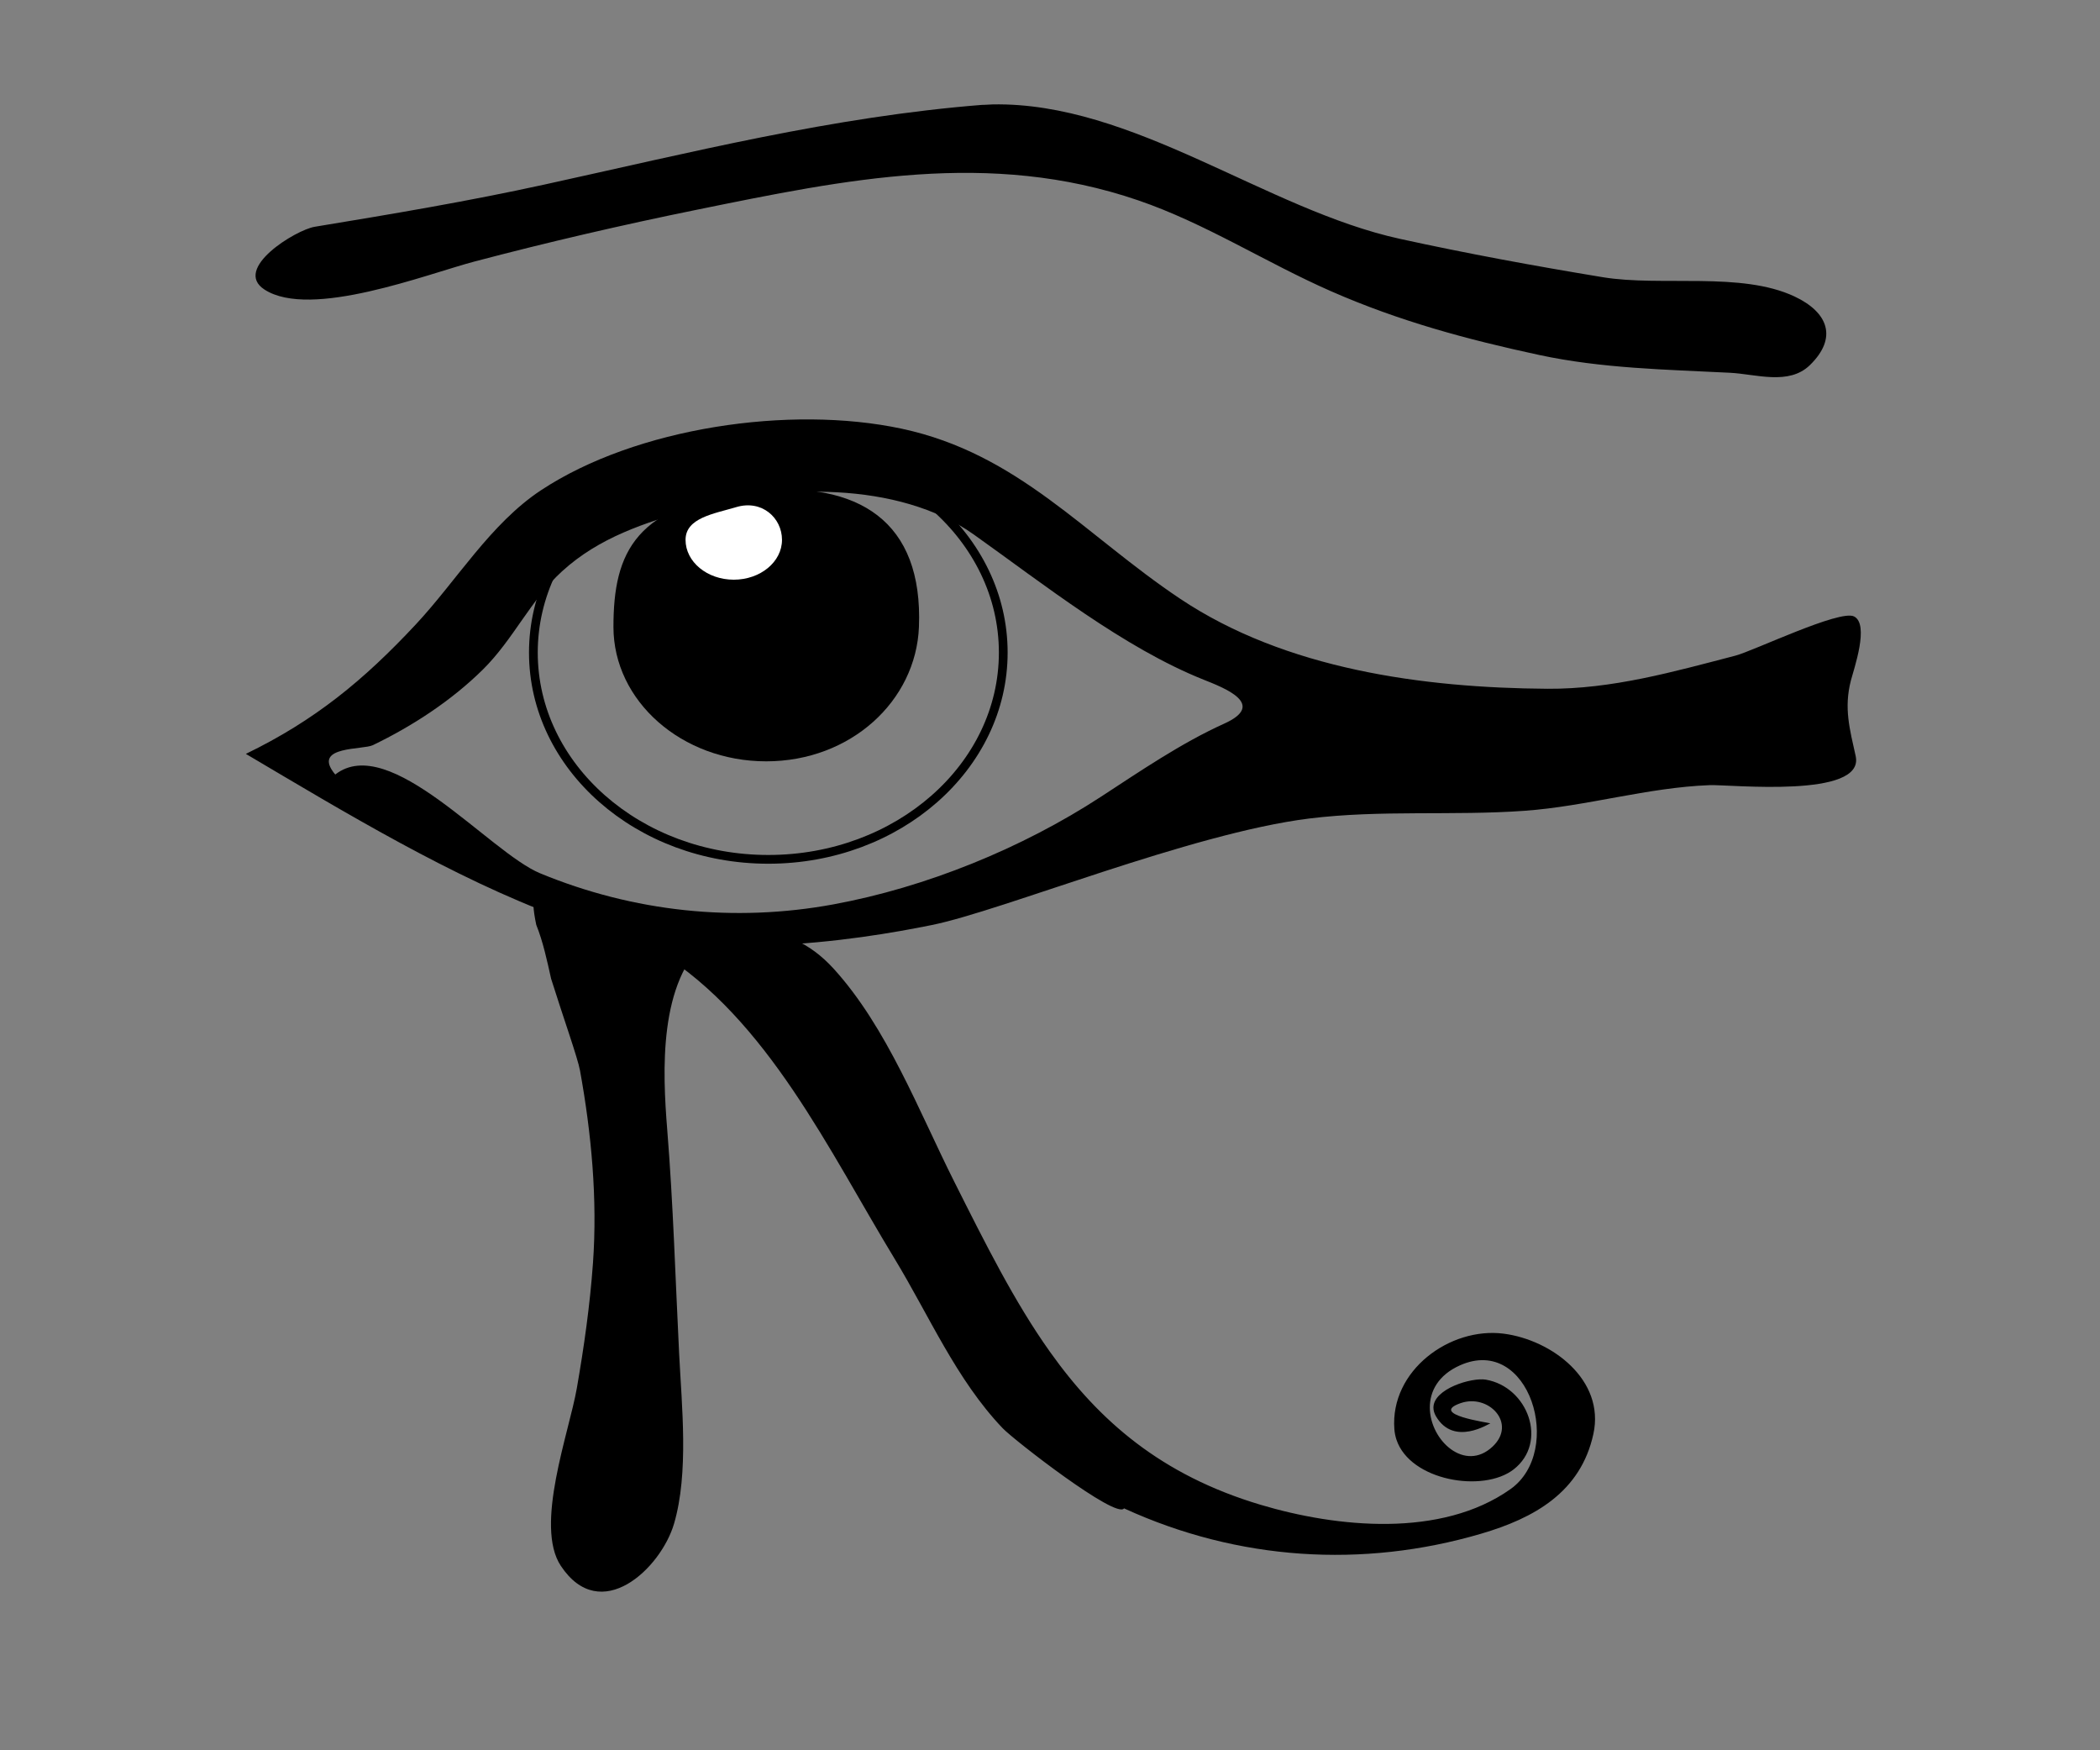
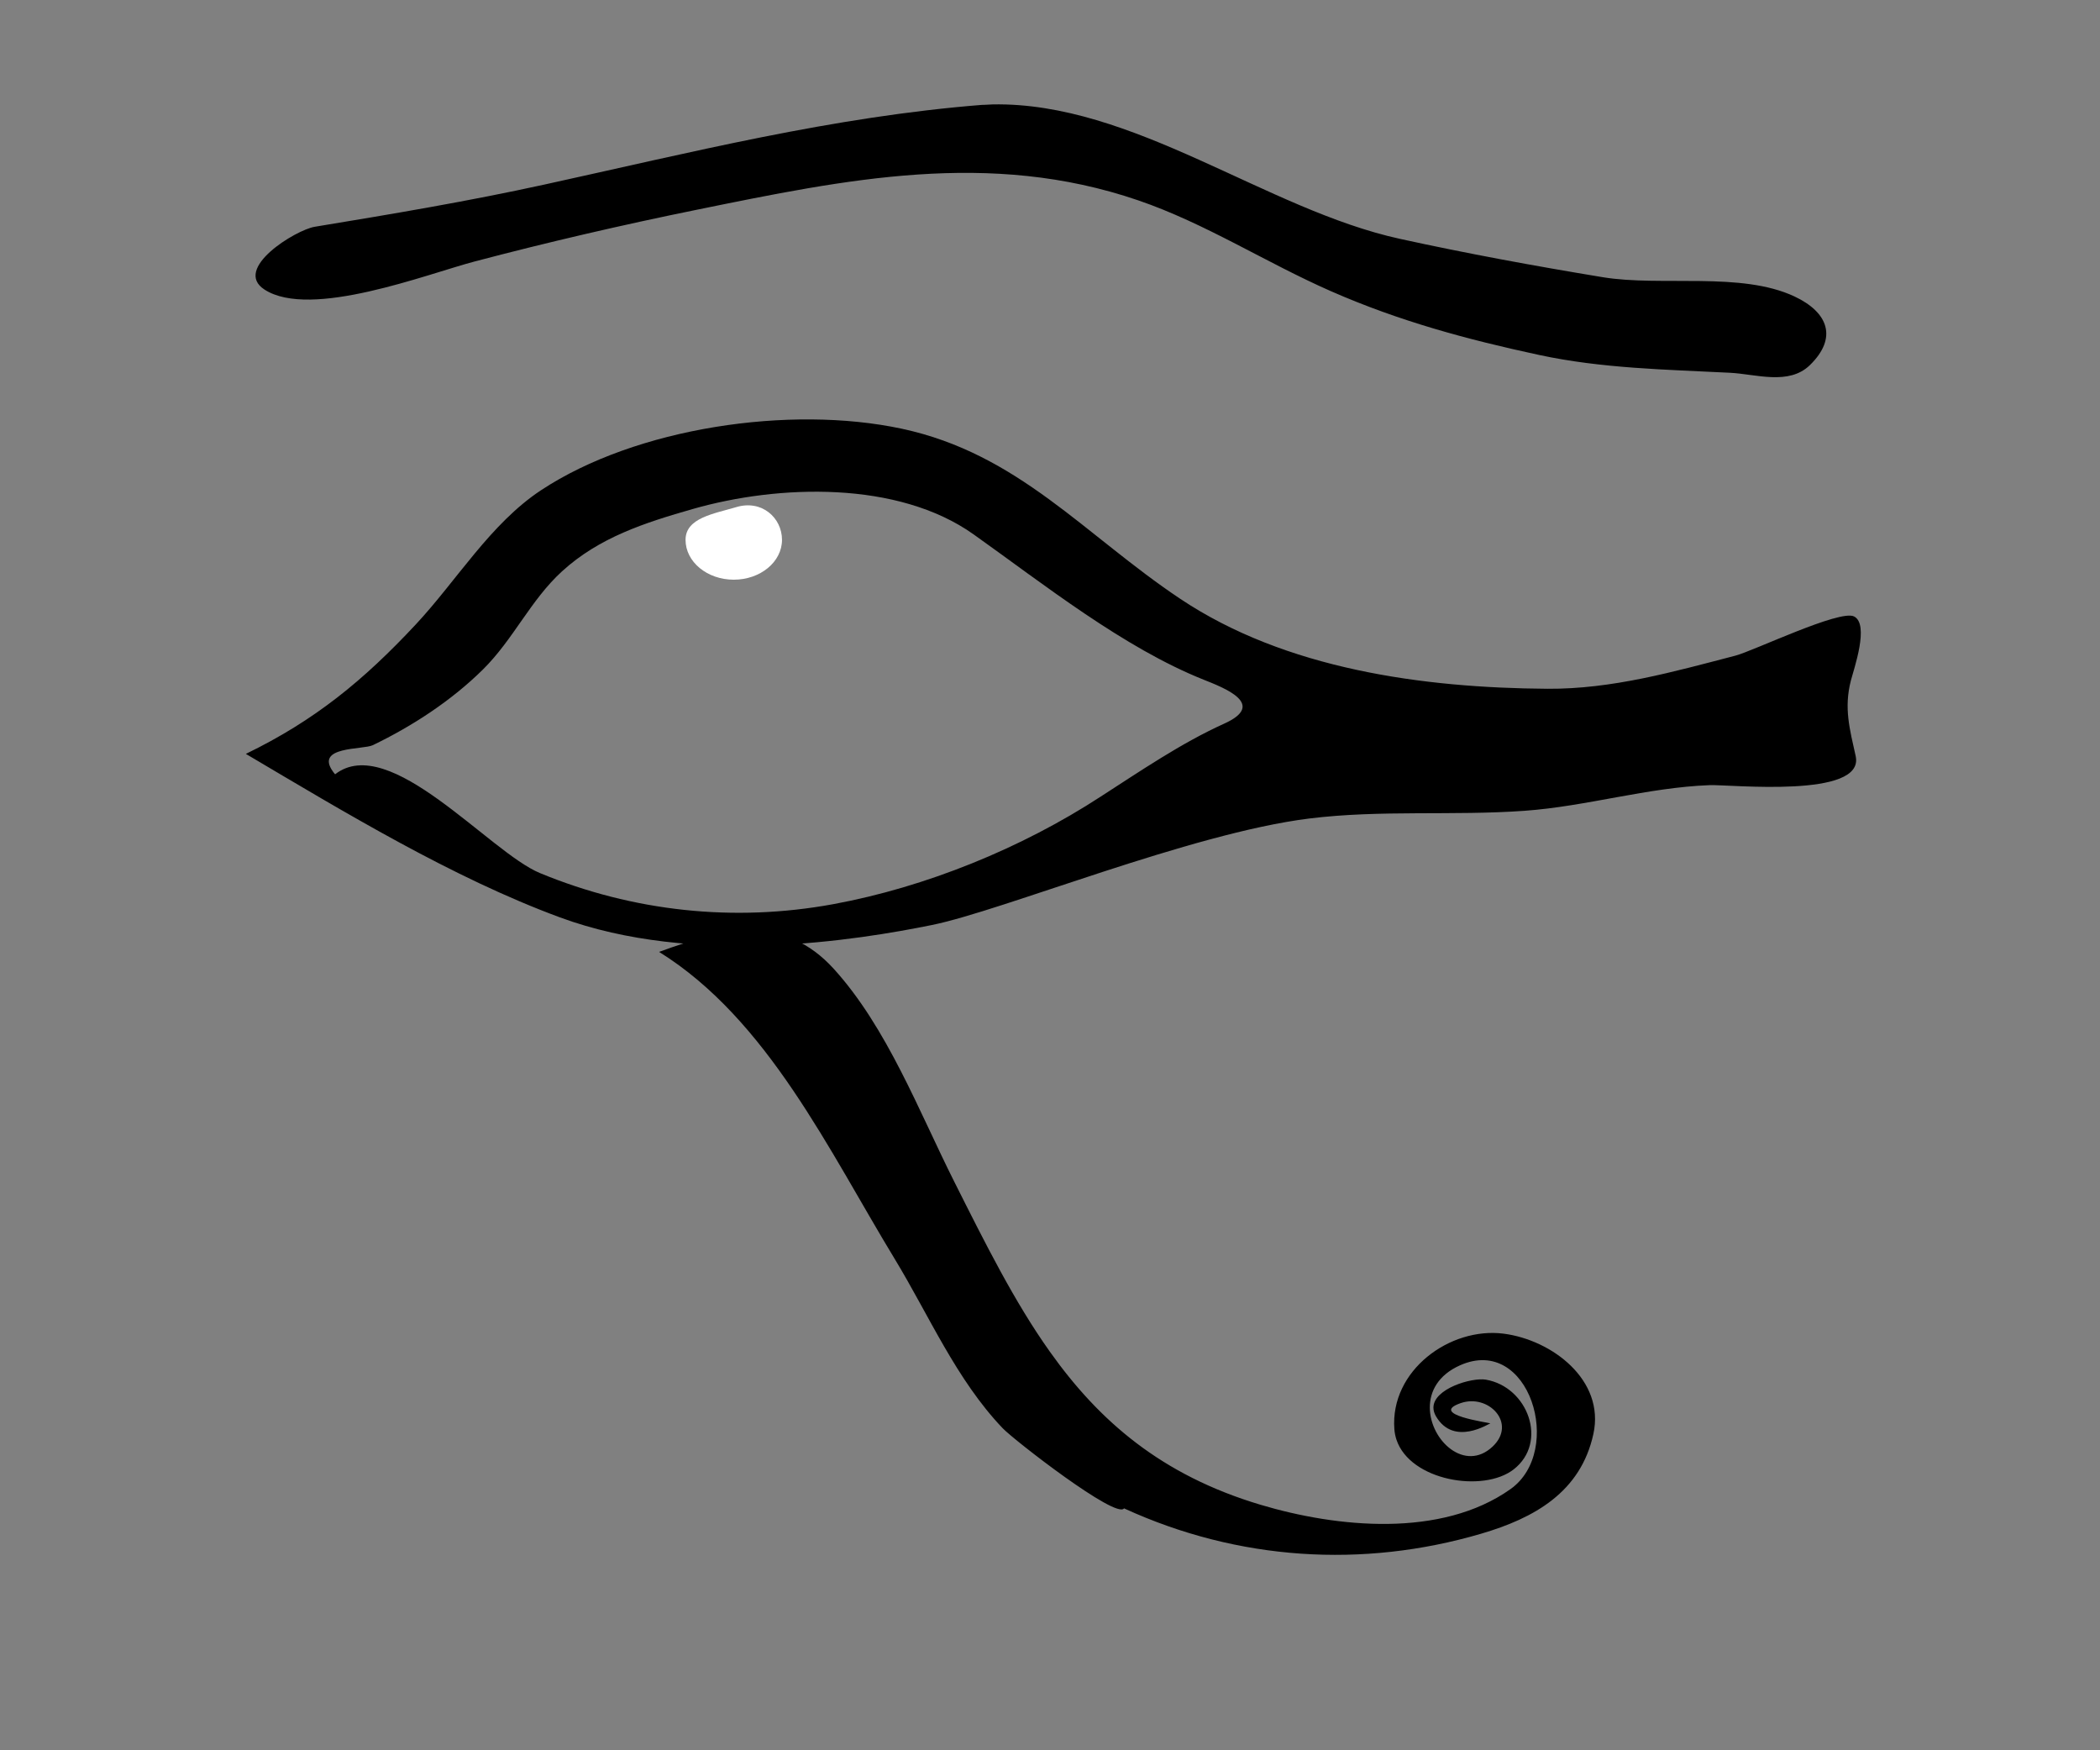
<svg xmlns="http://www.w3.org/2000/svg" version="1.1" id="Capa_1" x="0px" y="0px" width="1200px" height="1000px" viewBox="0 0 1200 1000" enable-background="new 0 0 1200 1000" xml:space="preserve">
  <rect x="0" y="0" width="1200" height="1000" fill="#808080" stroke="none" />
-   <path d="M1060.383,431.965c5.391,24.42-71.79,16.189-83.41,16.619c-35.55,1.32-70.25,12.091-105.75,14.65  c-40.979,2.949-82.29-0.65-123.12,4.42c-67.64,8.391-175.196,52.668-215.603,60.846c-42,8.5-135.757,23.994-212.627-4.396  c-61.351-22.65-123.181-60.15-179.391-93.381c39.33-19.05,67.25-41.96,97.07-73.909c23.39-25.051,42.71-57.631,71.569-76.7  c54.42-35.95,142.529-48.771,206.119-35.181c66.67,14.239,104.471,60.66,159.181,97.2c60.21,40.229,138.68,50.899,209.75,51.391  c36.988,0.26,72.068-9.71,107.539-18.94c10.182-2.648,59.541-26.449,67.711-22.398c8.949,4.438-0.062,29.97-1.771,36.6  C1053.582,404.624,1056.973,416.514,1060.383,431.965z M699.543,413.444c24.51-11.07,0.01-20.42-11.729-25.101  c-45.729-18.25-91.4-54.529-131.44-83.011c-43.31-30.8-111.5-28.561-160.51-14.521c-27.22,7.791-53.439,16.16-74.75,35.65  c-17.97,16.43-27.779,38.891-45.17,56.069c-18.029,17.8-40.13,32.221-62.869,43.21c-5.66,2.729-33.261,0.46-22.851,15.04  c0.069,0.109,0.149,0.221,0.239,0.33c0.061,0.09,0.131,0.18,0.211,0.279c0.029,0.04,0.06,0.08,0.09,0.12  c0.22,0.29,0.489,0.62,0.811,1c31.13-24.221,88.061,44.46,117.079,56.45c53.221,21.988,110.891,28.159,167.521,17.76  c52.92-9.721,107.79-32.069,152.801-61.42C651.483,440.635,675.023,424.505,699.543,413.444z" />
+   <path d="M1060.383,431.965c5.391,24.42-71.79,16.189-83.41,16.619c-35.55,1.32-70.25,12.091-105.75,14.65  c-40.979,2.949-82.29-0.65-123.12,4.42c-67.64,8.391-175.196,52.668-215.603,60.846c-42,8.5-135.757,23.994-212.627-4.396  c-61.351-22.65-123.181-60.15-179.391-93.381c39.33-19.05,67.25-41.96,97.07-73.909c23.39-25.051,42.71-57.631,71.569-76.7  c54.42-35.95,142.529-48.771,206.119-35.181c66.67,14.239,104.471,60.66,159.181,97.2c60.21,40.229,138.68,50.899,209.75,51.391  c36.988,0.26,72.068-9.71,107.539-18.94c10.182-2.648,59.541-26.449,67.711-22.398c8.949,4.438-0.062,29.97-1.771,36.6  C1053.582,404.624,1056.973,416.514,1060.383,431.965z M699.543,413.444c24.51-11.07,0.01-20.42-11.729-25.101  c-45.729-18.25-91.4-54.529-131.44-83.011c-43.31-30.8-111.5-28.561-160.51-14.521c-27.22,7.791-53.439,16.16-74.75,35.65  c-17.97,16.43-27.779,38.891-45.17,56.069c-18.029,17.8-40.13,32.221-62.869,43.21c-5.66,2.729-33.261,0.46-22.851,15.04  c0.069,0.109,0.149,0.221,0.239,0.33c0.061,0.09,0.131,0.18,0.211,0.279c0.22,0.29,0.489,0.62,0.811,1c31.13-24.221,88.061,44.46,117.079,56.45c53.221,21.988,110.891,28.159,167.521,17.76  c52.92-9.721,107.79-32.069,152.801-61.42C651.483,440.635,675.023,424.505,699.543,413.444z" />
  <path d="M1025.452,169.394c19.352,9.101,24.7,23.7,8.762,39.221c-12.04,11.72-30.79,5.109-45.682,4.359  c-36.739-1.859-73.068-2.439-109.08-10.181c-41.29-8.87-79.988-19.351-118.76-36.359c-37.3-16.359-71.8-38.811-110.311-51.979  c-85.109-29.12-166.95-11.971-252.159,5.37c-42.41,8.63-85.21,18.54-127.051,29.58c-27.25,7.189-93.609,33.109-119.989,16.06  c-18.49-11.93,17.88-34.119,28.609-35.89c43.989-7.24,87.75-14.58,131.319-24.131c83.761-18.34,164.739-38.789,250.51-45.561  c-1.439,0.141,2.61-0.06,5.391-0.22c0.029-0.01,0.069-0.01,0.101-0.01c80.37-1.551,156.299,60.079,232.891,76.819  c38.568,8.439,76.87,15.47,115.79,21.891C949.332,163.894,994.933,155.023,1025.452,169.394z" />
  <path d="M859.239,761.974c27.631,3.58,57.961,26.521,51.271,57.29c-7.238,33.301-33.84,48.109-64.182,57.011  c-67.688,19.869-138.85,15.279-203.59-14.301c-0.141-0.062-0.277-0.13-0.438-0.199c-4.33,6.439-62.871-39-69.331-45.761  c-26.46-27.681-42.08-64.46-61.771-96.852c-37.51-61.71-72.47-136.698-134.579-175.311c37.959-13.979,71.819-21.119,99.8,9.66  c30.479,33.529,48.71,81.521,68.88,121.641c17.88,35.59,34.358,68.62,54.648,97.149c28.149,39.58,63.629,70.471,120.331,87.42  c43.619,13.029,103.35,19.13,142.91-8.979c30.818-21.898,10.738-88.35-28.9-70.688c-12.529,5.58-17.313,14.971-17.25,24.229  c0.119,18.78,20.129,37.069,35.879,22.2c14.08-13.301-2.357-30.33-18.221-24.841c-18.67,6.479,16.08,11.141,16.939,11.58  c-0.66,0-20.789,13.41-31.039-3.971c-1.029-1.75-1.5-3.431-1.5-5c0-10.909,22.068-17.358,29.92-16.011  c24.131,4.131,35.779,35.83,15.939,51.271c-17.391,13.54-59.16,6.521-66.979-16.971c-0.631-1.898-1.041-3.909-1.201-6.021  C794.27,782.944,828.641,758.014,859.239,761.974z" />
-   <path d="M319.978,516.74c-0.25-0.148-3.029-1.33-10.38-4.391c30.351,12.479,61.729,24.221,95.011,24.091  c-28.471,24.319-26.011,75.76-23.341,108.899c3.44,42.658,4.671,85.351,6.811,128.078c1.49,29.892,5.609,68.102-2.92,97.15  c-7.489,25.5-41.96,58.369-64.71,24.029c-15.17-22.909,4.779-76.29,9.16-101.42c4.061-23.279,7.5-47.359,9.229-71.479  c2.62-36.561-0.87-74.069-7.399-110.03c-1.341-7.369-9.561-30.278-16.53-52.5c-2.351-10.6-4.649-21.27-8.479-30.778  c-1.84-8.739-2.33-15.271-0.46-17.539C305.969,511.12,319.359,516.58,319.978,516.74z" />
-   <path d="M525.111,358.161c-1.679,42.391-39.079,76.816-87.285,76.816c-48.207,0-87.285-34.392-87.285-76.816  c0-42.425,12.298-70.953,80.958-77.715C490.841,274.601,527.5,297.833,525.111,358.161z" />
  <path fill="#FFFFFF" d="M446.855,308.433c0,12.573-12.337,22.766-27.556,22.766s-27.556-10.192-27.556-22.766  s16.225-14.896,29.025-18.713C435.353,285.37,446.855,295.86,446.855,308.433z" />
-   <ellipse fill="none" stroke="#000000" stroke-width="5" stroke-miterlimit="10" cx="439.037" cy="372.828" rx="134.251" ry="118.15" />
</svg>